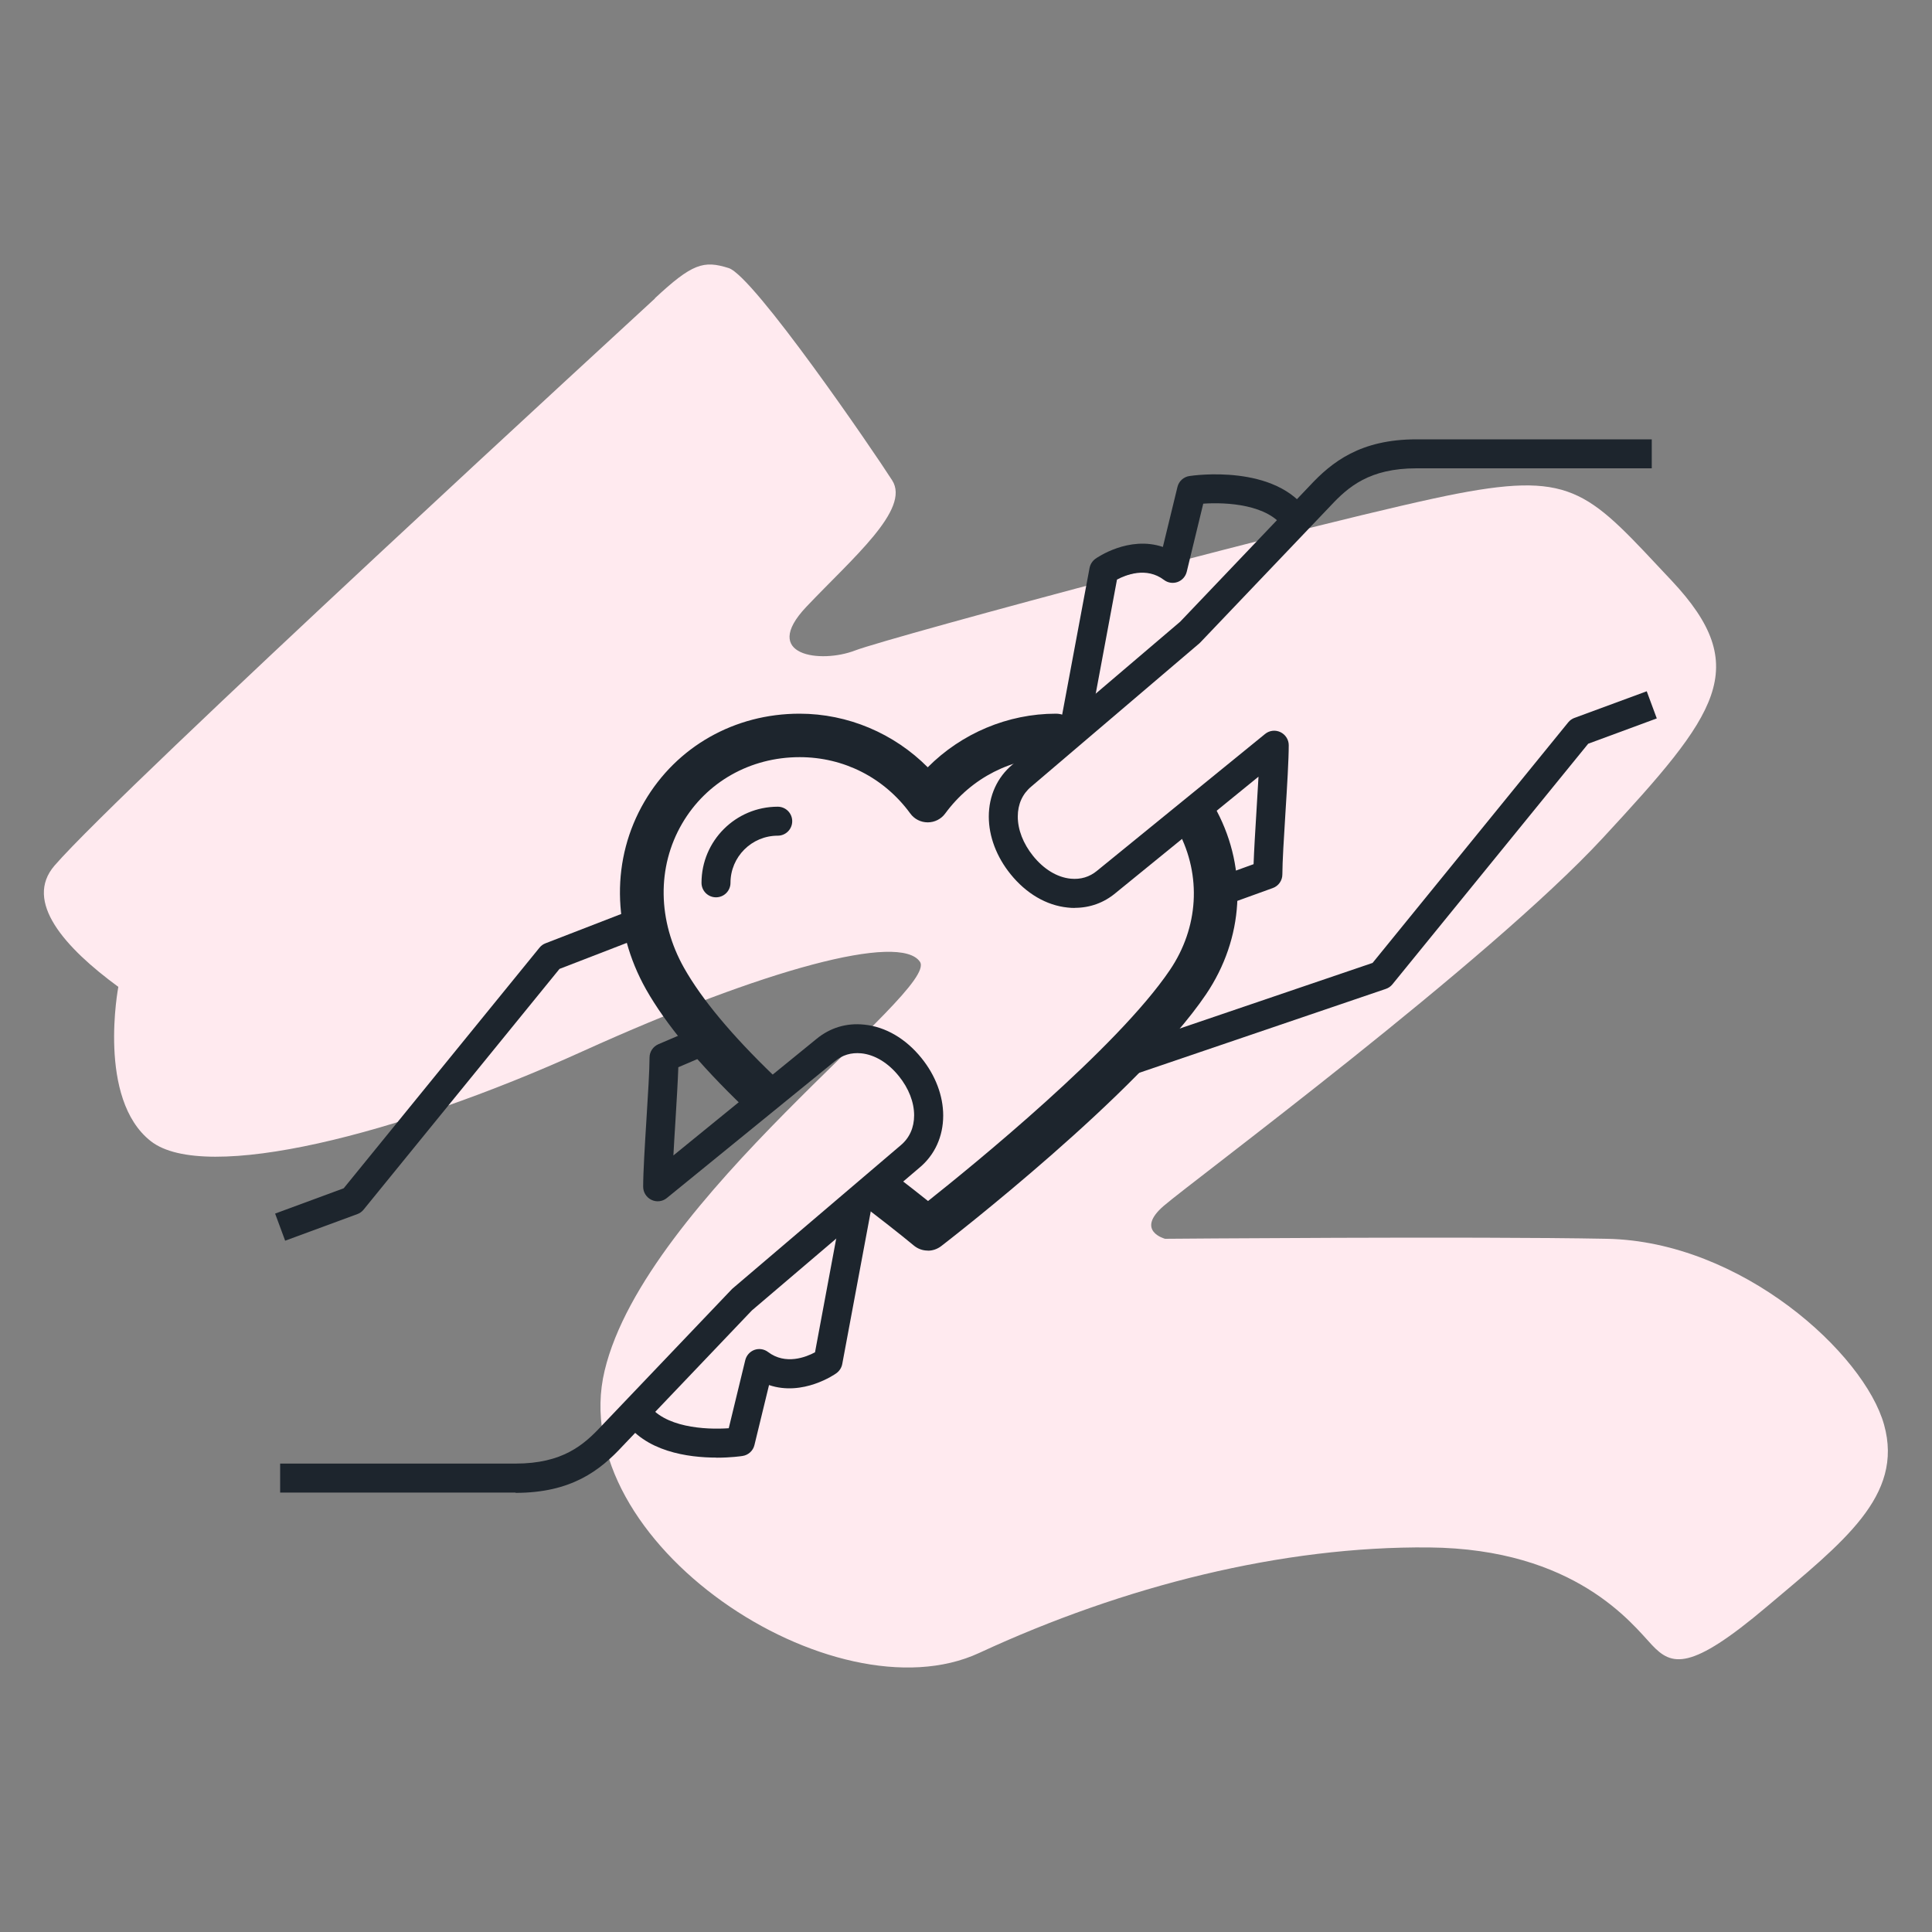
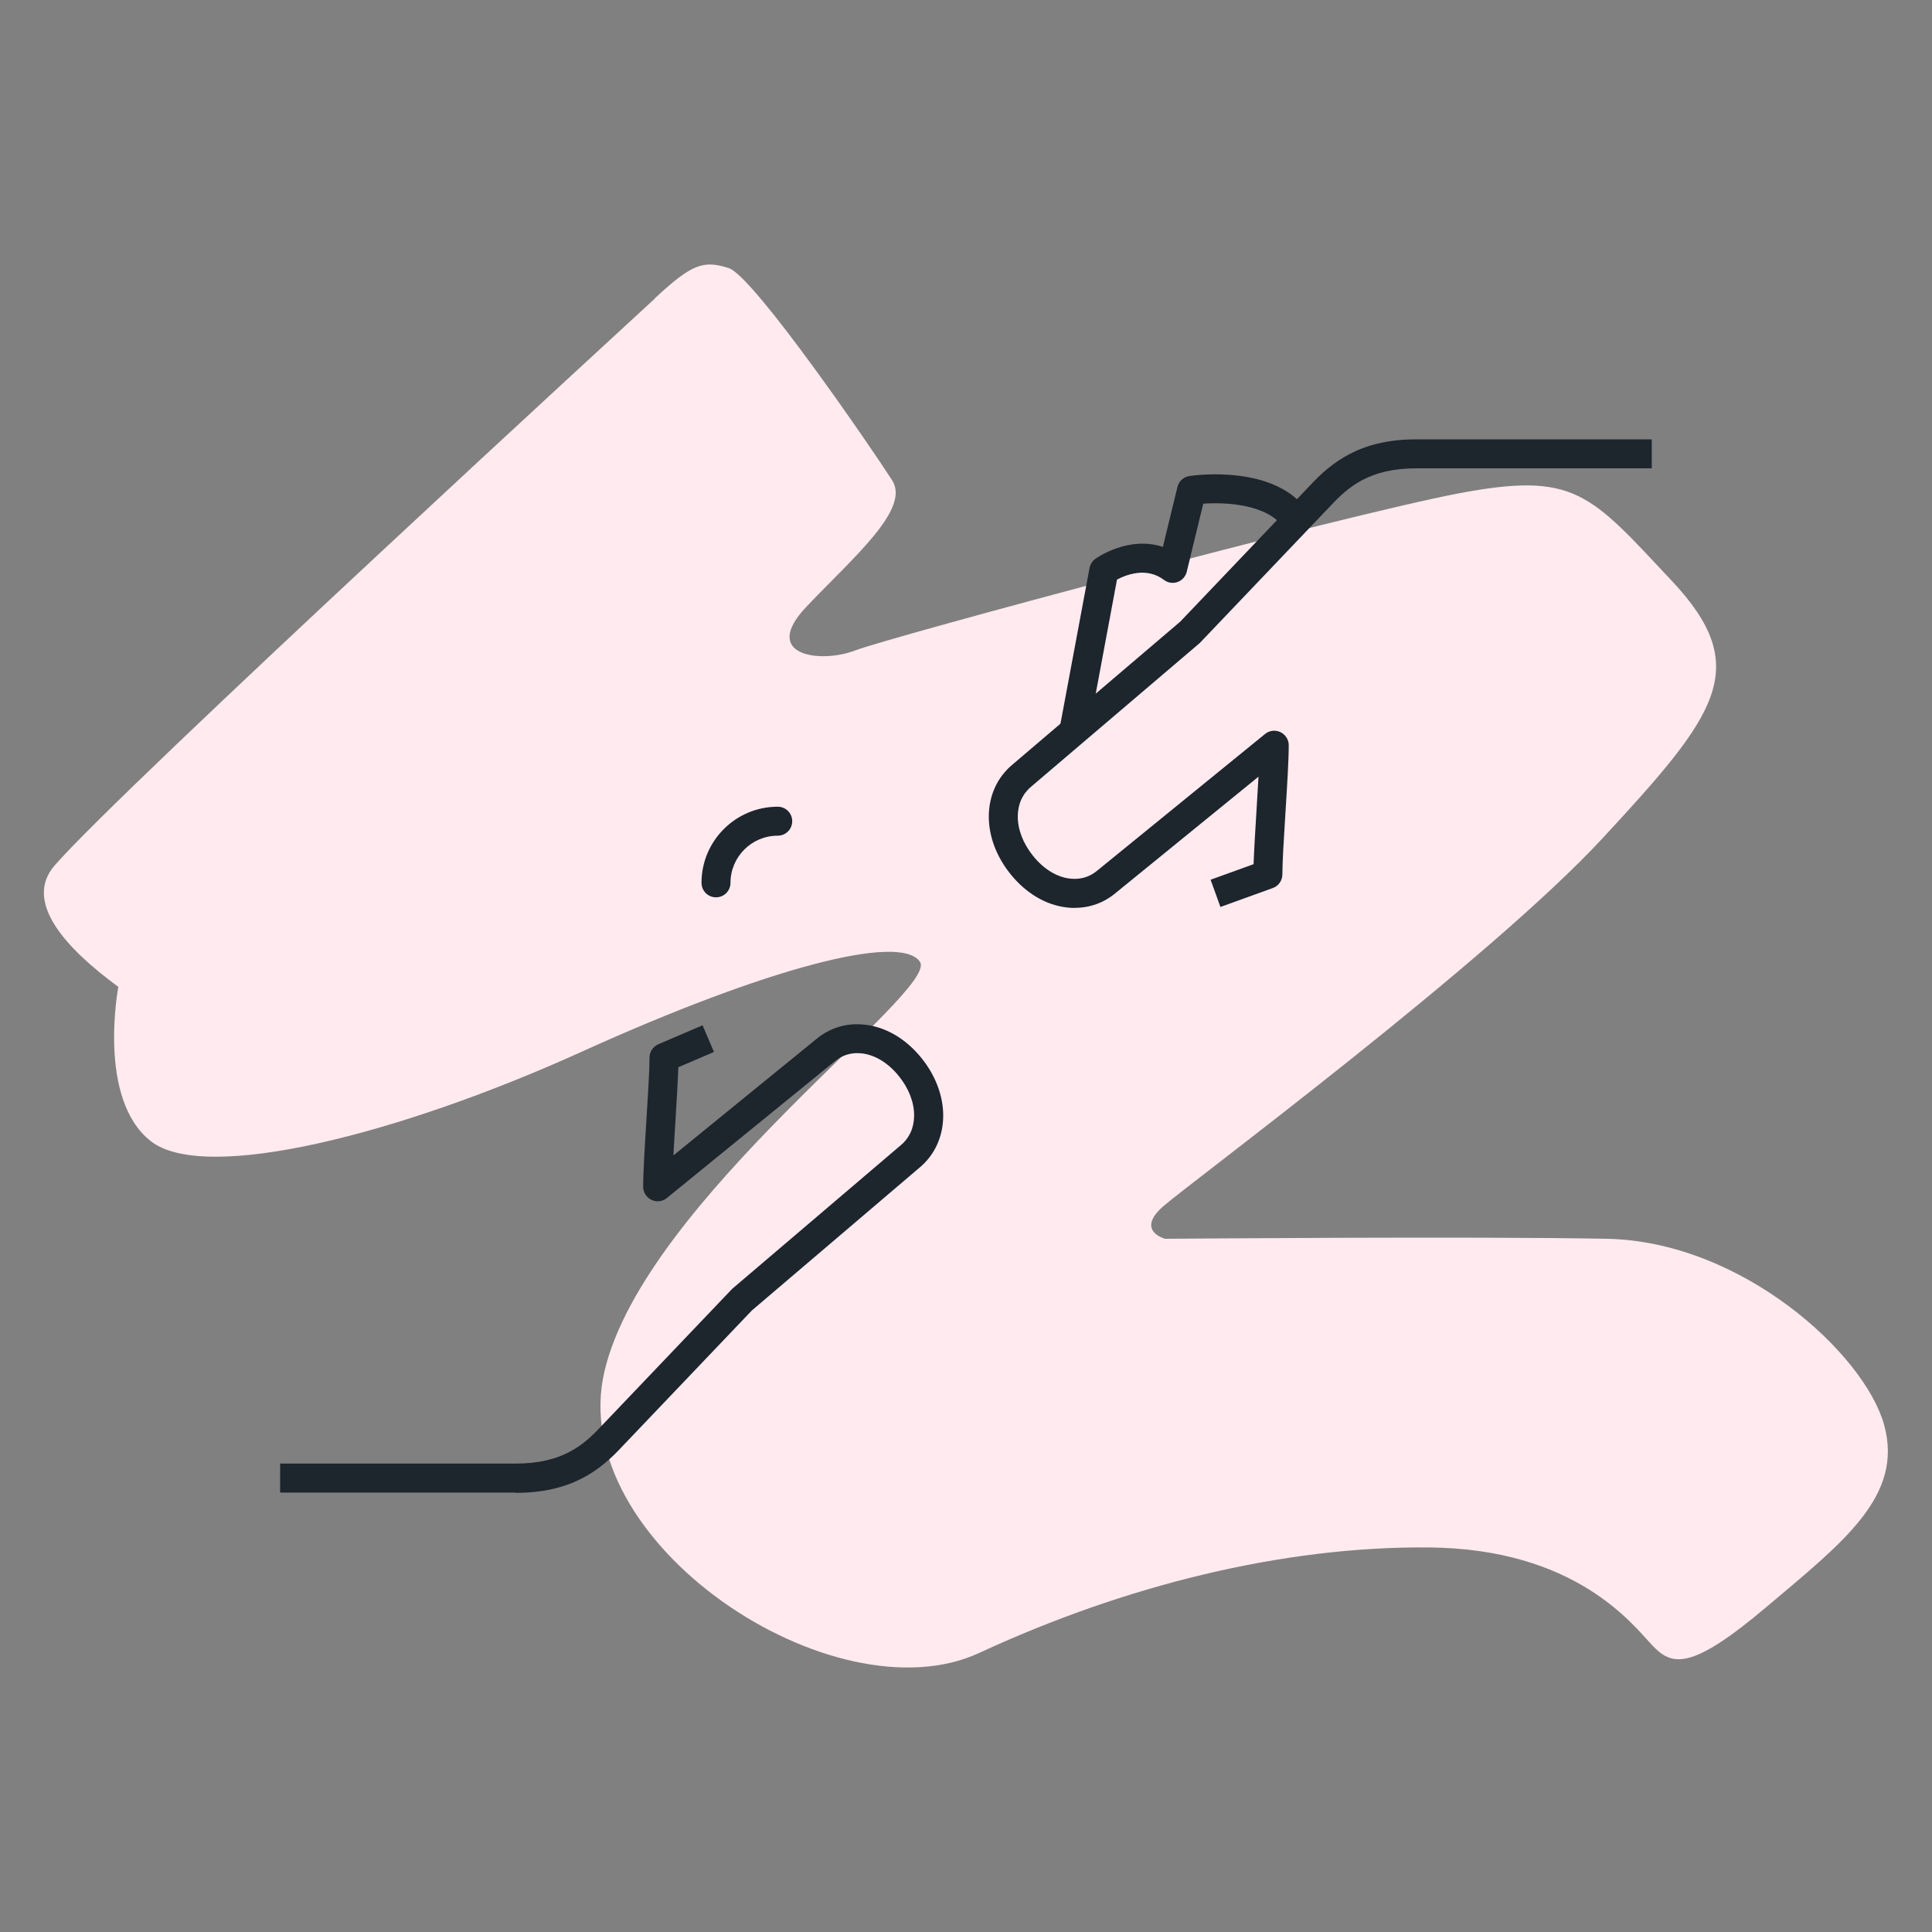
<svg xmlns="http://www.w3.org/2000/svg" id="Layer_1" data-name="Layer 1" viewBox="0 0 200 200">
  <rect x="0" y="0" width="200" height="200" fill="#808080" stroke="none" />
  <defs>
    <style>
      .cls-1 {
        fill: #ffeaef;
      }

      .cls-2 {
        fill: #1d252d;
      }
    </style>
  </defs>
  <path class="cls-1" d="M67.81,30.89c-1.2,1.12-55.19,50.66-62.16,58.71-3.22,3.72,1.06,8.5,6.6,12.56,0,0-2.23,11.61,3.37,15.98s25.67-.68,44.65-9.29c18.98-8.6,32.91-12.29,34.96-9.29,2.05,3-28.4,24.58-32.64,42.33s23.76,36.19,38.78,29.22c15.02-6.96,31.41-11.06,46.56-10.92,15.16.14,21.03,7.92,23.08,10.1,2.05,2.18,3.96,2.73,11.88-3.96,7.92-6.69,14.2-11.47,12.15-18.84s-14.75-18.98-28.68-19.25c-13.93-.27-45.75,0-45.75,0,0,0-3.14-.82-.14-3.41,3-2.59,33.59-25.26,45.47-38.1,11.88-12.84,15.57-17.61,7.1-26.63-8.47-9.01-9.97-11.33-22.12-9.01-12.15,2.32-58.85,14.88-62.41,16.25-3.55,1.37-9.83.55-5.05-4.51,4.78-5.05,10.81-10.1,8.9-13.1-1.91-3-14.34-21.17-16.93-21.98-2.59-.82-3.77-.48-7.65,3.14Z" />
  <g>
-     <path class="cls-2" d="M74.18,150.89c-2.92,0-7.45-.6-9.65-3.98l2.51-1.64c1.64,2.51,5.98,2.75,8.4,2.58l1.71-7.05c.12-.49.48-.89.95-1.06.47-.17,1-.09,1.41.22,1.81,1.37,3.93.53,4.86.03l2.98-15.99,2.95.55-3.11,16.65c-.07.38-.29.72-.6.95-.16.12-3.47,2.42-6.98,1.23l-1.51,6.21c-.14.59-.63,1.04-1.23,1.13-.12.02-1.2.18-2.7.18Z" />
    <path class="cls-2" d="M53.36,154.51h-24.36v-3h24.36c4.87,0,7.06-1.92,8.89-3.88l13.46-14.12s.07-.07.11-.11l17.42-14.84c.91-.76,1.39-1.83,1.39-3.1,0-1.36-.56-2.8-1.58-4.06-1.11-1.38-2.5-2.22-3.89-2.36-1.04-.1-1.96.17-2.75.83l-17.38,14.15c-.45.37-1.07.44-1.59.19-.52-.25-.86-.78-.86-1.35,0-1.48.17-4.28.34-6.98.16-2.53.32-5.14.32-6.4,0-.6.36-1.14.91-1.38l4.58-1.96,1.18,2.76-3.69,1.58c-.05,1.43-.17,3.46-.3,5.59-.08,1.21-.15,2.43-.21,3.54l14.8-12.05c1.4-1.16,3.11-1.69,4.96-1.49,2.2.22,4.3,1.45,5.92,3.46,1.45,1.79,2.25,3.91,2.25,5.95,0,2.16-.87,4.08-2.46,5.4l-17.35,14.78-13.39,14.05c-2.32,2.5-5.28,4.83-11.07,4.83Z" />
-     <path class="cls-2" d="M29.52,128.44l-1.04-2.81,7.1-2.62,20.27-24.91c.16-.2.38-.36.62-.45l9.66-3.74,1.08,2.8-9.29,3.59-20.28,24.92c-.17.21-.39.37-.64.46l-7.49,2.76Z" />
    <path class="cls-2" d="M112.63,76l-2.95-.55,3.11-16.65c.07-.38.29-.72.6-.95.16-.12,3.47-2.42,6.99-1.23l1.51-6.21c.14-.59.63-1.04,1.23-1.13.37-.06,9.01-1.31,12.35,3.8l-2.51,1.64c-1.64-2.51-5.98-2.75-8.4-2.58l-1.71,7.05c-.12.49-.48.89-.95,1.06-.48.17-1,.09-1.41-.22-1.81-1.37-3.93-.53-4.86-.03l-2.98,15.99Z" />
    <path class="cls-2" d="M111.26,93.99c-.24,0-.48-.01-.73-.04-2.2-.22-4.3-1.45-5.92-3.46-1.45-1.79-2.25-3.91-2.25-5.95,0-2.16.87-4.08,2.46-5.4l17.35-14.78,13.39-14.05c2.32-2.5,5.28-4.83,11.07-4.83h24.36v3h-24.36c-4.87,0-7.06,1.92-8.89,3.88l-13.46,14.12s-.07.07-.11.11l-17.42,14.84c-.91.76-1.39,1.83-1.39,3.1,0,1.36.56,2.8,1.58,4.07,1.11,1.38,2.49,2.22,3.89,2.36,1.04.1,1.96-.17,2.75-.83l17.38-14.15c.45-.37,1.07-.44,1.59-.19.52.25.86.78.86,1.35,0,1.48-.17,4.28-.34,6.98-.16,2.53-.32,5.14-.32,6.4,0,.63-.4,1.2-.99,1.41l-5.42,1.96-1.02-2.82,4.45-1.61c.05-1.42.17-3.43.3-5.52.07-1.21.15-2.43.21-3.54l-14.8,12.05c-1.21,1.01-2.66,1.53-4.23,1.53Z" />
-     <path class="cls-2" d="M115.93,111.75l-.97-2.84,27.13-9.23,20.25-24.9c.17-.21.39-.37.64-.46l7.49-2.76,1.04,2.81-7.1,2.62-20.27,24.91c-.18.22-.41.38-.68.47l-27.54,9.37Z" />
-     <path class="cls-2" d="M96.04,129.46c-.52,0-1.03-.18-1.45-.53-.01-.01-1.5-1.26-4.77-3.77-.99-.76-1.17-2.17-.41-3.16.76-.98,2.17-1.17,3.16-.41,1.55,1.19,2.7,2.1,3.5,2.74,4.65-3.69,19.57-15.83,25.04-23.92,2.96-4.38,3.29-9.75.87-14.35-.58-1.1-.15-2.46.95-3.04,1.1-.58,2.46-.15,3.04.95,3.2,6.09,2.78,13.18-1.12,18.96-6.88,10.18-26.58,25.42-27.42,26.07-.41.31-.89.47-1.37.47Z" />
-     <path class="cls-2" d="M78.56,115.25c-.56,0-1.12-.21-1.56-.63-4.68-4.49-8.08-8.6-10.12-12.2-3.54-6.29-3.61-13.55-.17-19.43,3.33-5.71,9.34-9.11,16.06-9.11,5,0,9.78,2.04,13.27,5.55,3.49-3.51,8.28-5.55,13.27-5.55,1.24,0,2.25,1.01,2.25,2.25s-1.01,2.25-2.25,2.25c-4.56,0-8.74,2.13-11.46,5.83-.42.58-1.1.92-1.81.92h0c-.72,0-1.39-.34-1.81-.92-2.71-3.71-6.89-5.83-11.45-5.83-5.11,0-9.66,2.57-12.17,6.88-2.62,4.49-2.54,10.08.21,14.95,1.82,3.22,4.95,6.98,9.31,11.17.9.86.92,2.29.06,3.18-.44.46-1.03.69-1.62.69Z" />
    <path class="cls-2" d="M74.12,92.89c-.83,0-1.5-.67-1.5-1.5,0-4.35,3.54-7.88,7.89-7.88.83,0,1.5.67,1.5,1.5s-.67,1.5-1.5,1.5c-2.7,0-4.89,2.19-4.89,4.88,0,.83-.67,1.5-1.5,1.5Z" />
  </g>
</svg>